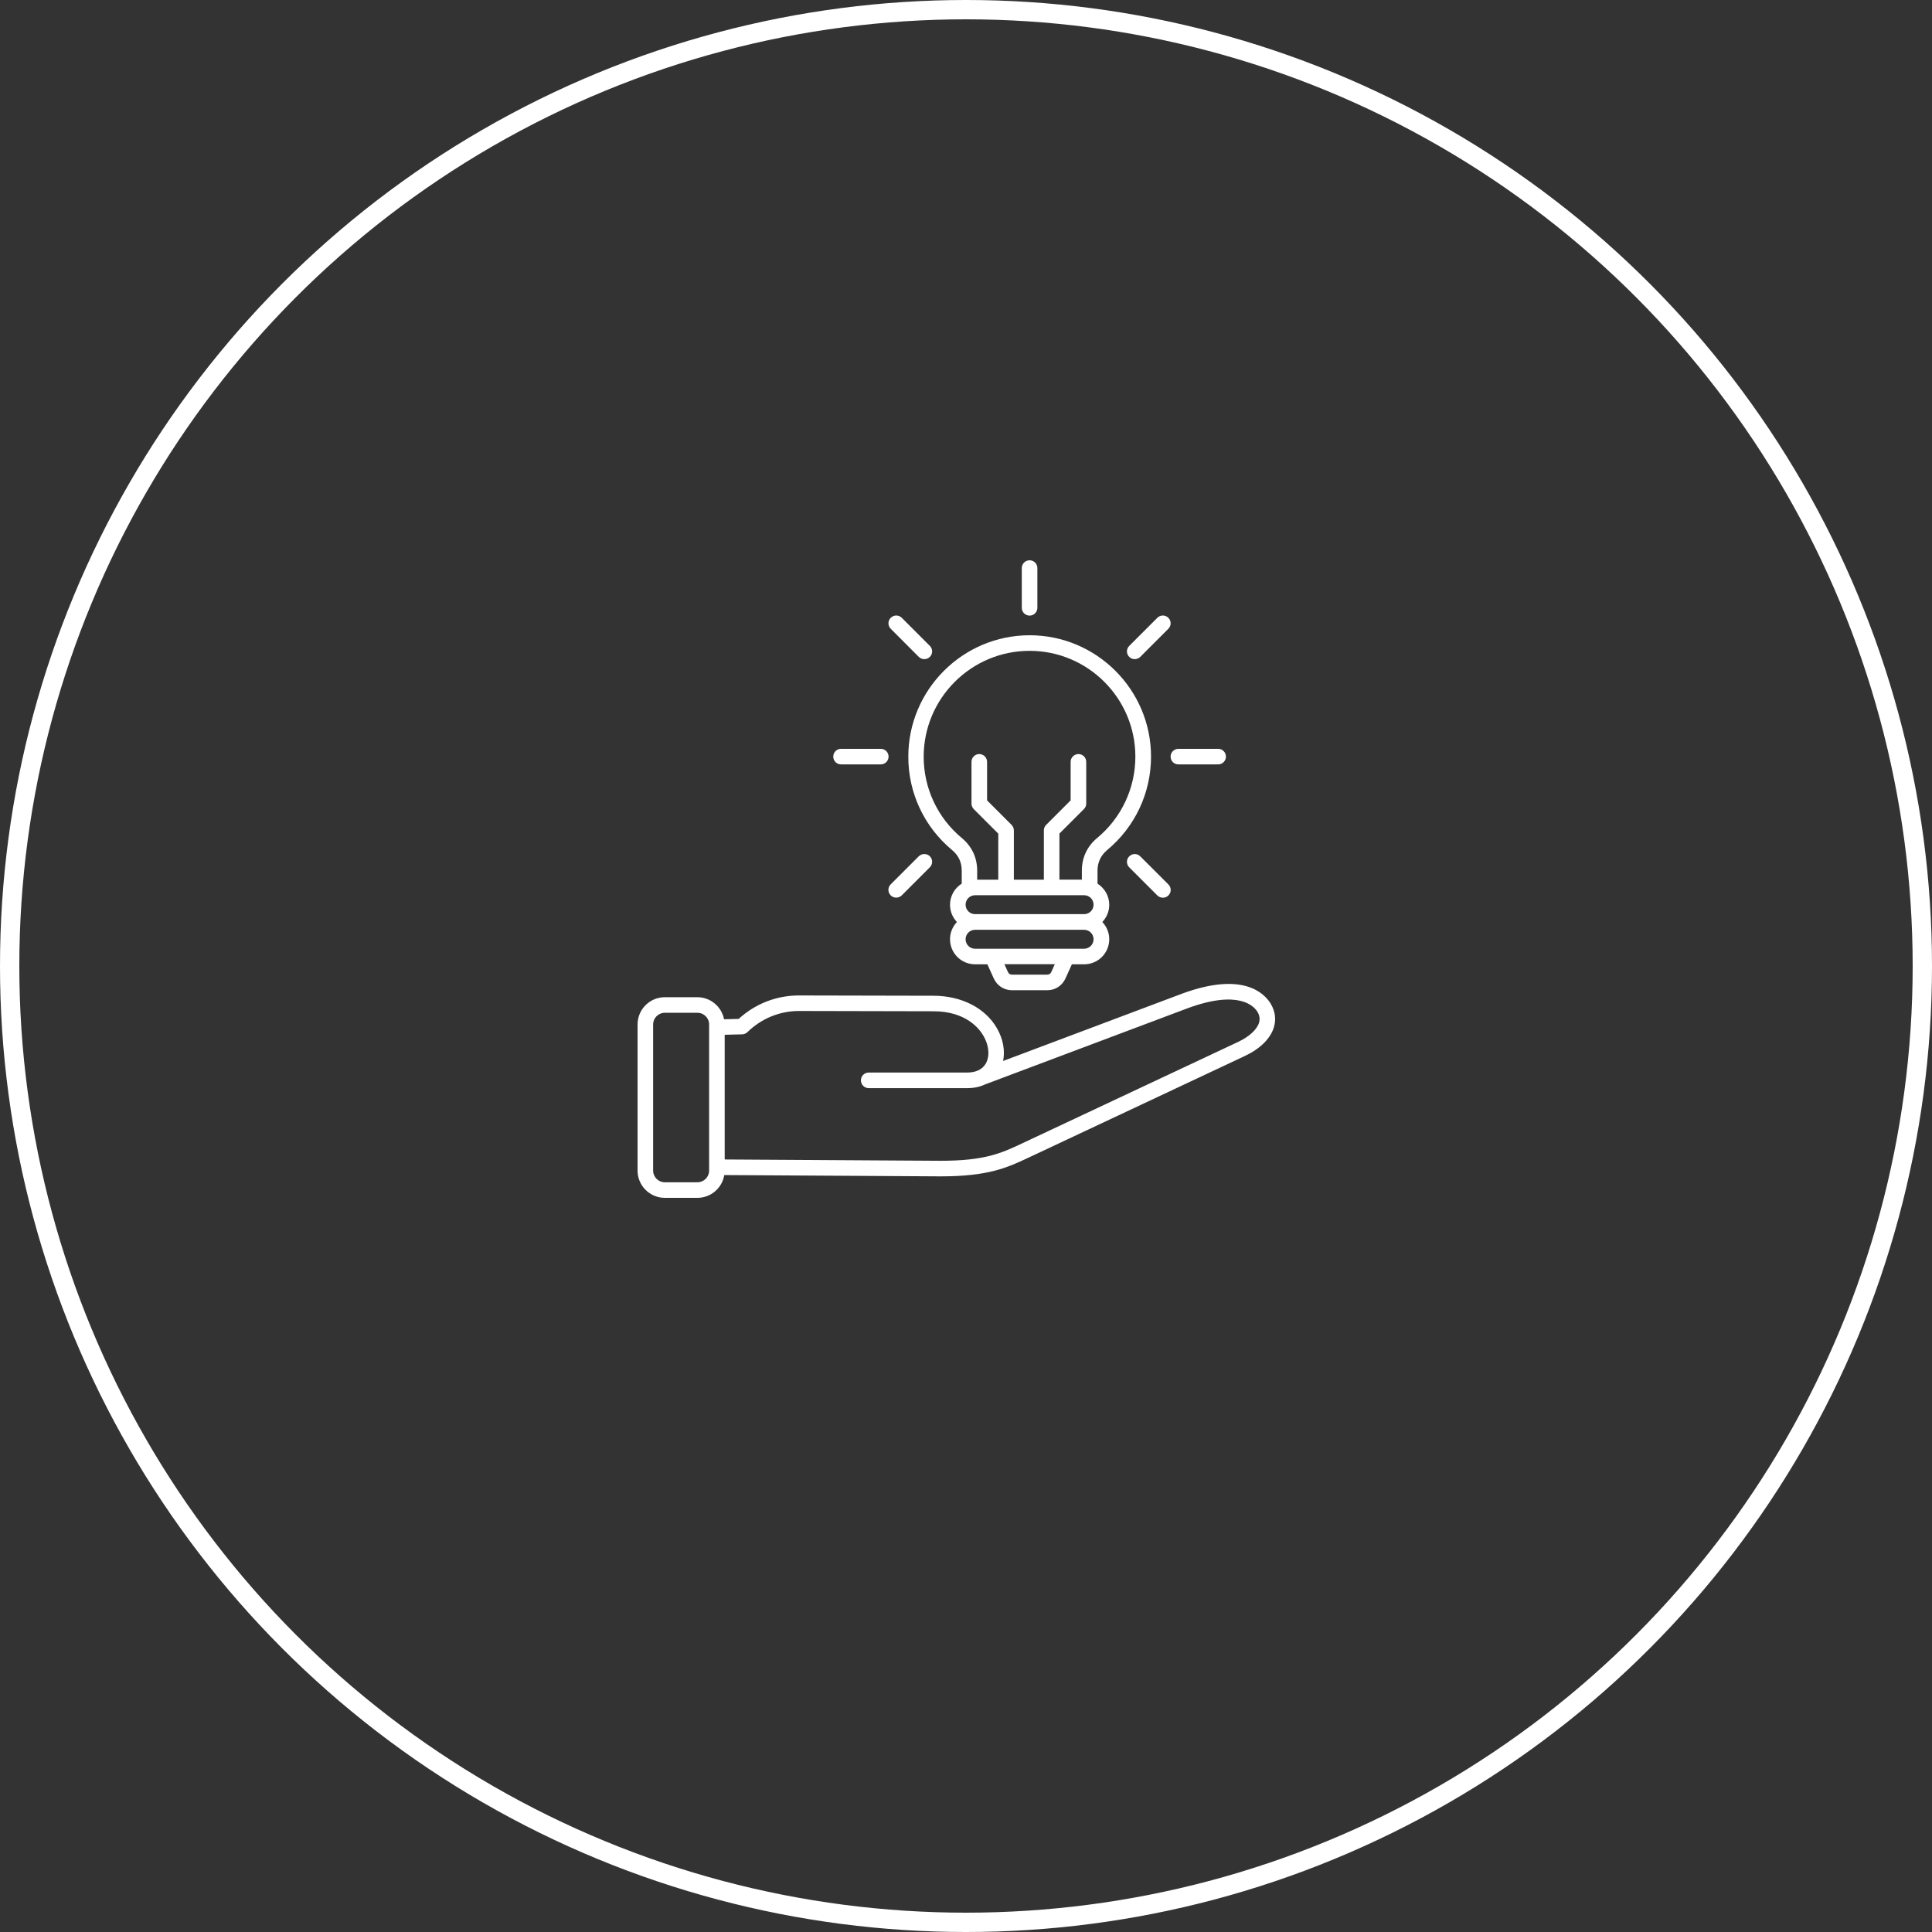
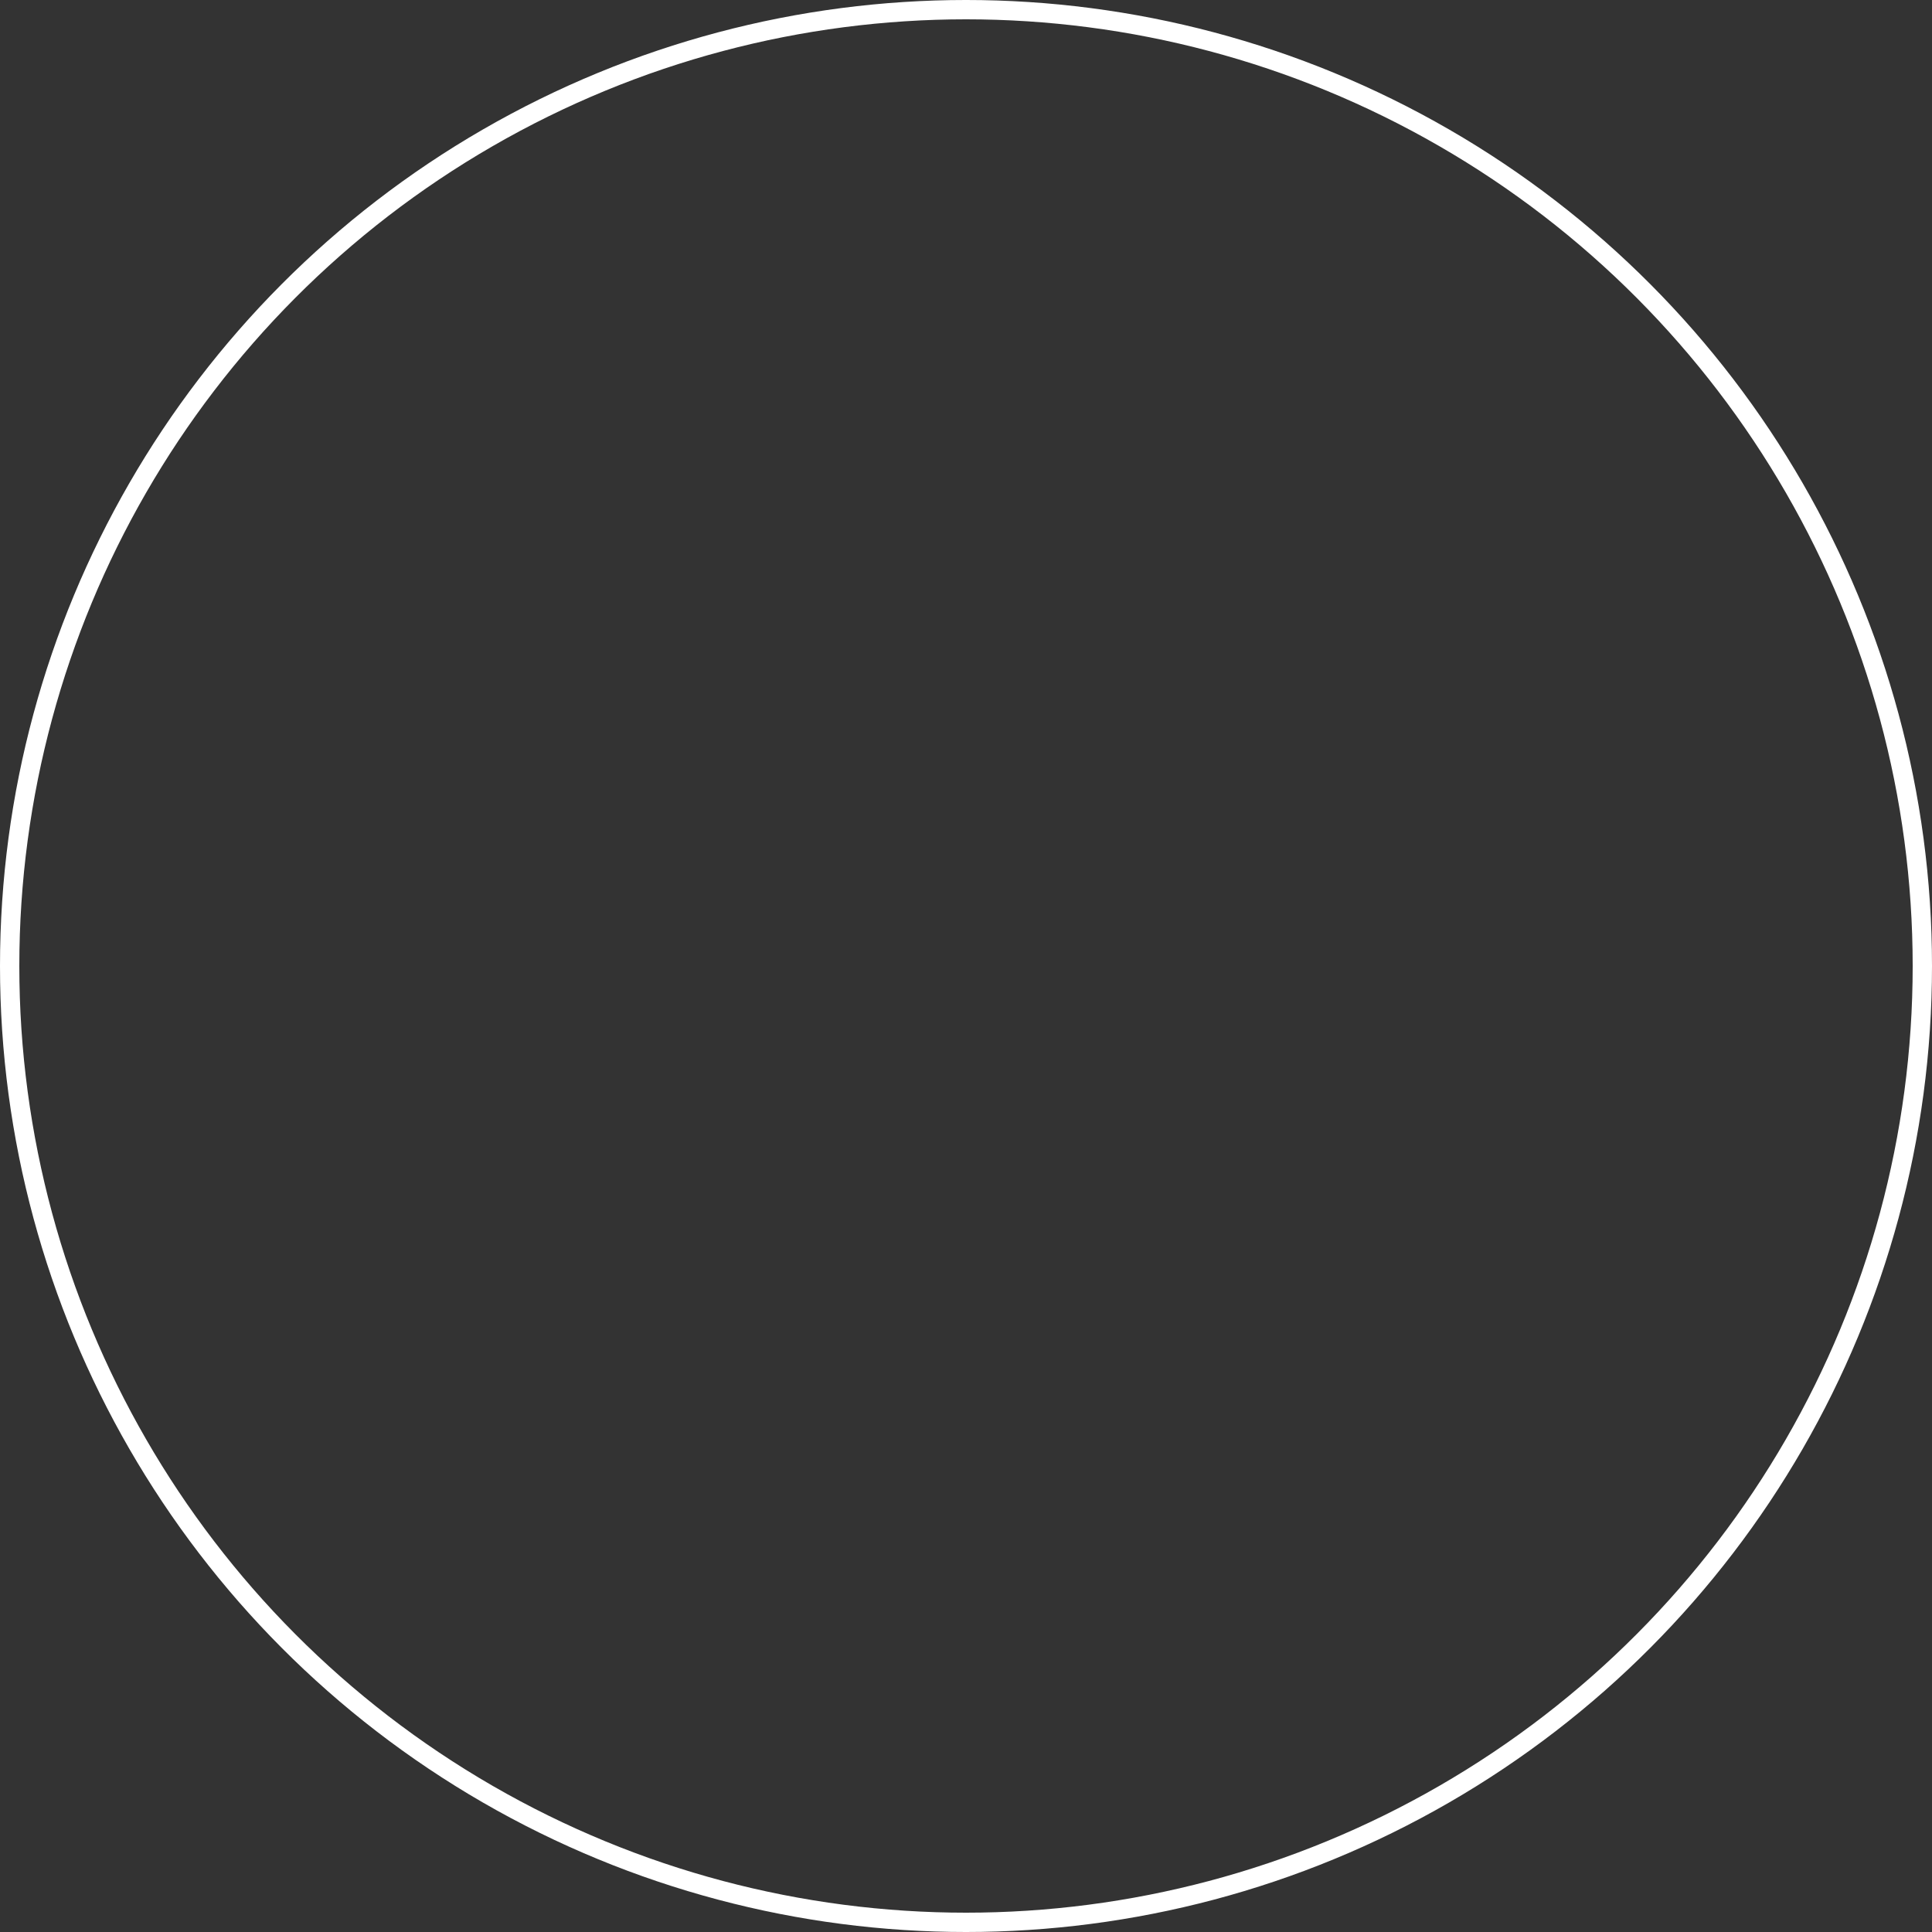
<svg xmlns="http://www.w3.org/2000/svg" width="100" height="100" viewBox="0 0 100 100" fill="none">
  <rect x="0" y="0" width="100" height="100" fill="#333333" stroke="none" />
  <circle cx="50" cy="50" r="49.5" stroke="white" />
-   <path d="M49.278 43.997C49.61 44.272 49.779 44.63 49.779 45.063V45.737C49.414 45.967 49.173 46.37 49.173 46.83C49.173 47.177 49.308 47.489 49.531 47.723C49.308 47.957 49.173 48.27 49.173 48.616C49.173 49.332 49.753 49.912 50.469 49.912H51.106L51.437 50.643C51.607 51.02 51.969 51.254 52.379 51.254H54.207C54.618 51.254 54.979 51.02 55.149 50.643L55.48 49.912H56.117C56.833 49.912 57.414 49.332 57.414 48.616C57.414 48.27 57.278 47.957 57.056 47.723C57.278 47.489 57.414 47.177 57.414 46.83C57.414 46.37 57.169 45.967 56.807 45.737V45.063C56.807 44.633 56.977 44.275 57.308 43.997C58.751 42.798 59.577 41.039 59.577 39.162C59.577 35.7 56.758 32.881 53.295 32.881C49.832 32.881 47.014 35.7 47.014 39.162C47.01 41.035 47.835 42.798 49.278 43.997ZM54.414 50.312C54.377 50.398 54.301 50.447 54.207 50.447H52.379C52.285 50.447 52.21 50.398 52.172 50.312L51.987 49.908H54.595L54.414 50.312ZM56.114 49.106H50.469C50.198 49.106 49.979 48.887 49.979 48.616C49.979 48.345 50.198 48.126 50.469 48.126H56.114C56.385 48.126 56.603 48.345 56.603 48.616C56.603 48.884 56.385 49.106 56.114 49.106ZM56.114 47.316H50.469C50.198 47.316 49.979 47.098 49.979 46.826C49.979 46.555 50.198 46.337 50.469 46.337H56.114C56.385 46.337 56.603 46.555 56.603 46.826C56.603 47.098 56.385 47.316 56.114 47.316ZM53.291 33.687C56.309 33.687 58.766 36.144 58.766 39.162C58.766 40.794 58.047 42.331 56.788 43.375C56.272 43.804 55.997 44.388 55.997 45.059V45.53H54.836V43.145L56.106 41.875C56.181 41.8 56.223 41.698 56.223 41.589V39.434C56.223 39.211 56.042 39.03 55.82 39.03C55.597 39.03 55.416 39.211 55.416 39.434V41.427L54.147 42.697C54.071 42.772 54.03 42.874 54.03 42.983V45.534H52.477V42.983C52.477 42.877 52.436 42.776 52.361 42.697L51.091 41.427V39.434C51.091 39.211 50.91 39.03 50.688 39.03C50.465 39.03 50.284 39.211 50.284 39.434V41.593C50.284 41.698 50.326 41.8 50.401 41.879L51.671 43.149V45.534H50.578V45.063C50.578 44.392 50.303 43.808 49.787 43.379C48.528 42.335 47.809 40.798 47.809 39.166C47.812 36.144 50.269 33.687 53.291 33.687ZM52.888 31.46V29.403C52.888 29.181 53.069 29 53.291 29C53.514 29 53.694 29.181 53.694 29.403V31.46C53.694 31.683 53.514 31.864 53.291 31.864C53.069 31.864 52.888 31.683 52.888 31.46ZM46.105 32.546C45.947 32.387 45.947 32.135 46.105 31.977C46.264 31.819 46.516 31.819 46.675 31.977L48.129 33.431C48.287 33.589 48.287 33.842 48.129 34C48.05 34.079 47.948 34.117 47.843 34.117C47.741 34.117 47.635 34.079 47.556 34L46.105 32.546ZM43.129 39.162C43.129 38.94 43.309 38.759 43.532 38.759H45.589C45.812 38.759 45.992 38.94 45.992 39.162C45.992 39.385 45.812 39.565 45.589 39.565H43.532C43.309 39.565 43.129 39.385 43.129 39.162ZM48.129 44.321C48.287 44.479 48.287 44.731 48.129 44.89L46.675 46.344C46.595 46.423 46.494 46.461 46.388 46.461C46.283 46.461 46.181 46.423 46.102 46.344C45.944 46.186 45.944 45.933 46.102 45.775L47.556 44.321C47.718 44.166 47.974 44.166 48.129 44.321ZM60.477 45.779C60.635 45.937 60.635 46.19 60.477 46.348C60.398 46.427 60.296 46.465 60.191 46.465C60.089 46.465 59.983 46.427 59.904 46.348L58.45 44.893C58.291 44.735 58.291 44.483 58.45 44.324C58.608 44.166 58.861 44.166 59.019 44.324L60.477 45.779ZM60.59 39.162C60.59 38.94 60.771 38.759 60.993 38.759H63.051C63.273 38.759 63.454 38.94 63.454 39.162C63.454 39.385 63.273 39.565 63.051 39.565H60.993C60.767 39.565 60.59 39.385 60.59 39.162ZM58.45 34C58.291 33.842 58.291 33.589 58.45 33.431L59.904 31.977C60.063 31.819 60.315 31.819 60.473 31.977C60.632 32.135 60.632 32.387 60.473 32.546L59.019 34C58.94 34.079 58.838 34.117 58.732 34.117C58.627 34.117 58.529 34.079 58.45 34ZM65.782 51.97C65.782 51.966 65.779 51.966 65.779 51.962C65.451 51.416 64.347 50.267 61.185 51.431L51.92 54.916C52.029 54.389 51.923 53.79 51.614 53.243C51.012 52.177 49.776 51.54 48.31 51.54L41.361 51.525C41.358 51.525 41.354 51.525 41.35 51.525C40.19 51.525 39.089 51.955 38.234 52.738L37.477 52.757C37.352 52.109 36.779 51.615 36.094 51.615H34.409C33.633 51.615 33 52.248 33 53.025V60.591C33 61.367 33.633 62 34.409 62H36.101C36.798 62 37.379 61.488 37.488 60.821L48.683 60.888C51.17 60.888 52.135 60.436 53.25 59.913L64.437 54.656C65.221 54.287 65.752 53.763 65.933 53.183C66.058 52.776 66.009 52.358 65.782 51.97ZM36.704 60.591C36.704 60.922 36.433 61.194 36.101 61.194H34.409C34.078 61.194 33.806 60.922 33.806 60.591V53.025C33.806 52.693 34.078 52.422 34.409 52.422H36.101C36.433 52.422 36.704 52.693 36.704 53.025V60.591ZM65.165 52.942C65.055 53.296 64.652 53.661 64.094 53.925L52.945 59.163L52.907 59.181C51.837 59.683 50.989 60.082 48.683 60.082L37.51 60.014V53.56L38.415 53.537C38.517 53.533 38.614 53.492 38.686 53.424C39.406 52.719 40.355 52.328 41.358 52.328C41.361 52.328 41.365 52.328 41.365 52.328L48.314 52.343C50.002 52.343 50.699 53.247 50.917 53.639C51.2 54.136 51.238 54.694 51.015 55.063C50.929 55.21 50.8 55.323 50.642 55.398C50.469 55.481 50.258 55.519 50.013 55.515C50.009 55.515 50.005 55.515 50.002 55.515H44.964C44.741 55.515 44.561 55.696 44.561 55.919C44.561 56.141 44.741 56.322 44.964 56.322H49.998C50.371 56.329 50.703 56.265 50.985 56.13L61.468 52.188C64.125 51.209 64.908 52.079 65.089 52.377C65.198 52.565 65.225 52.753 65.165 52.942Z" fill="white" />
</svg>